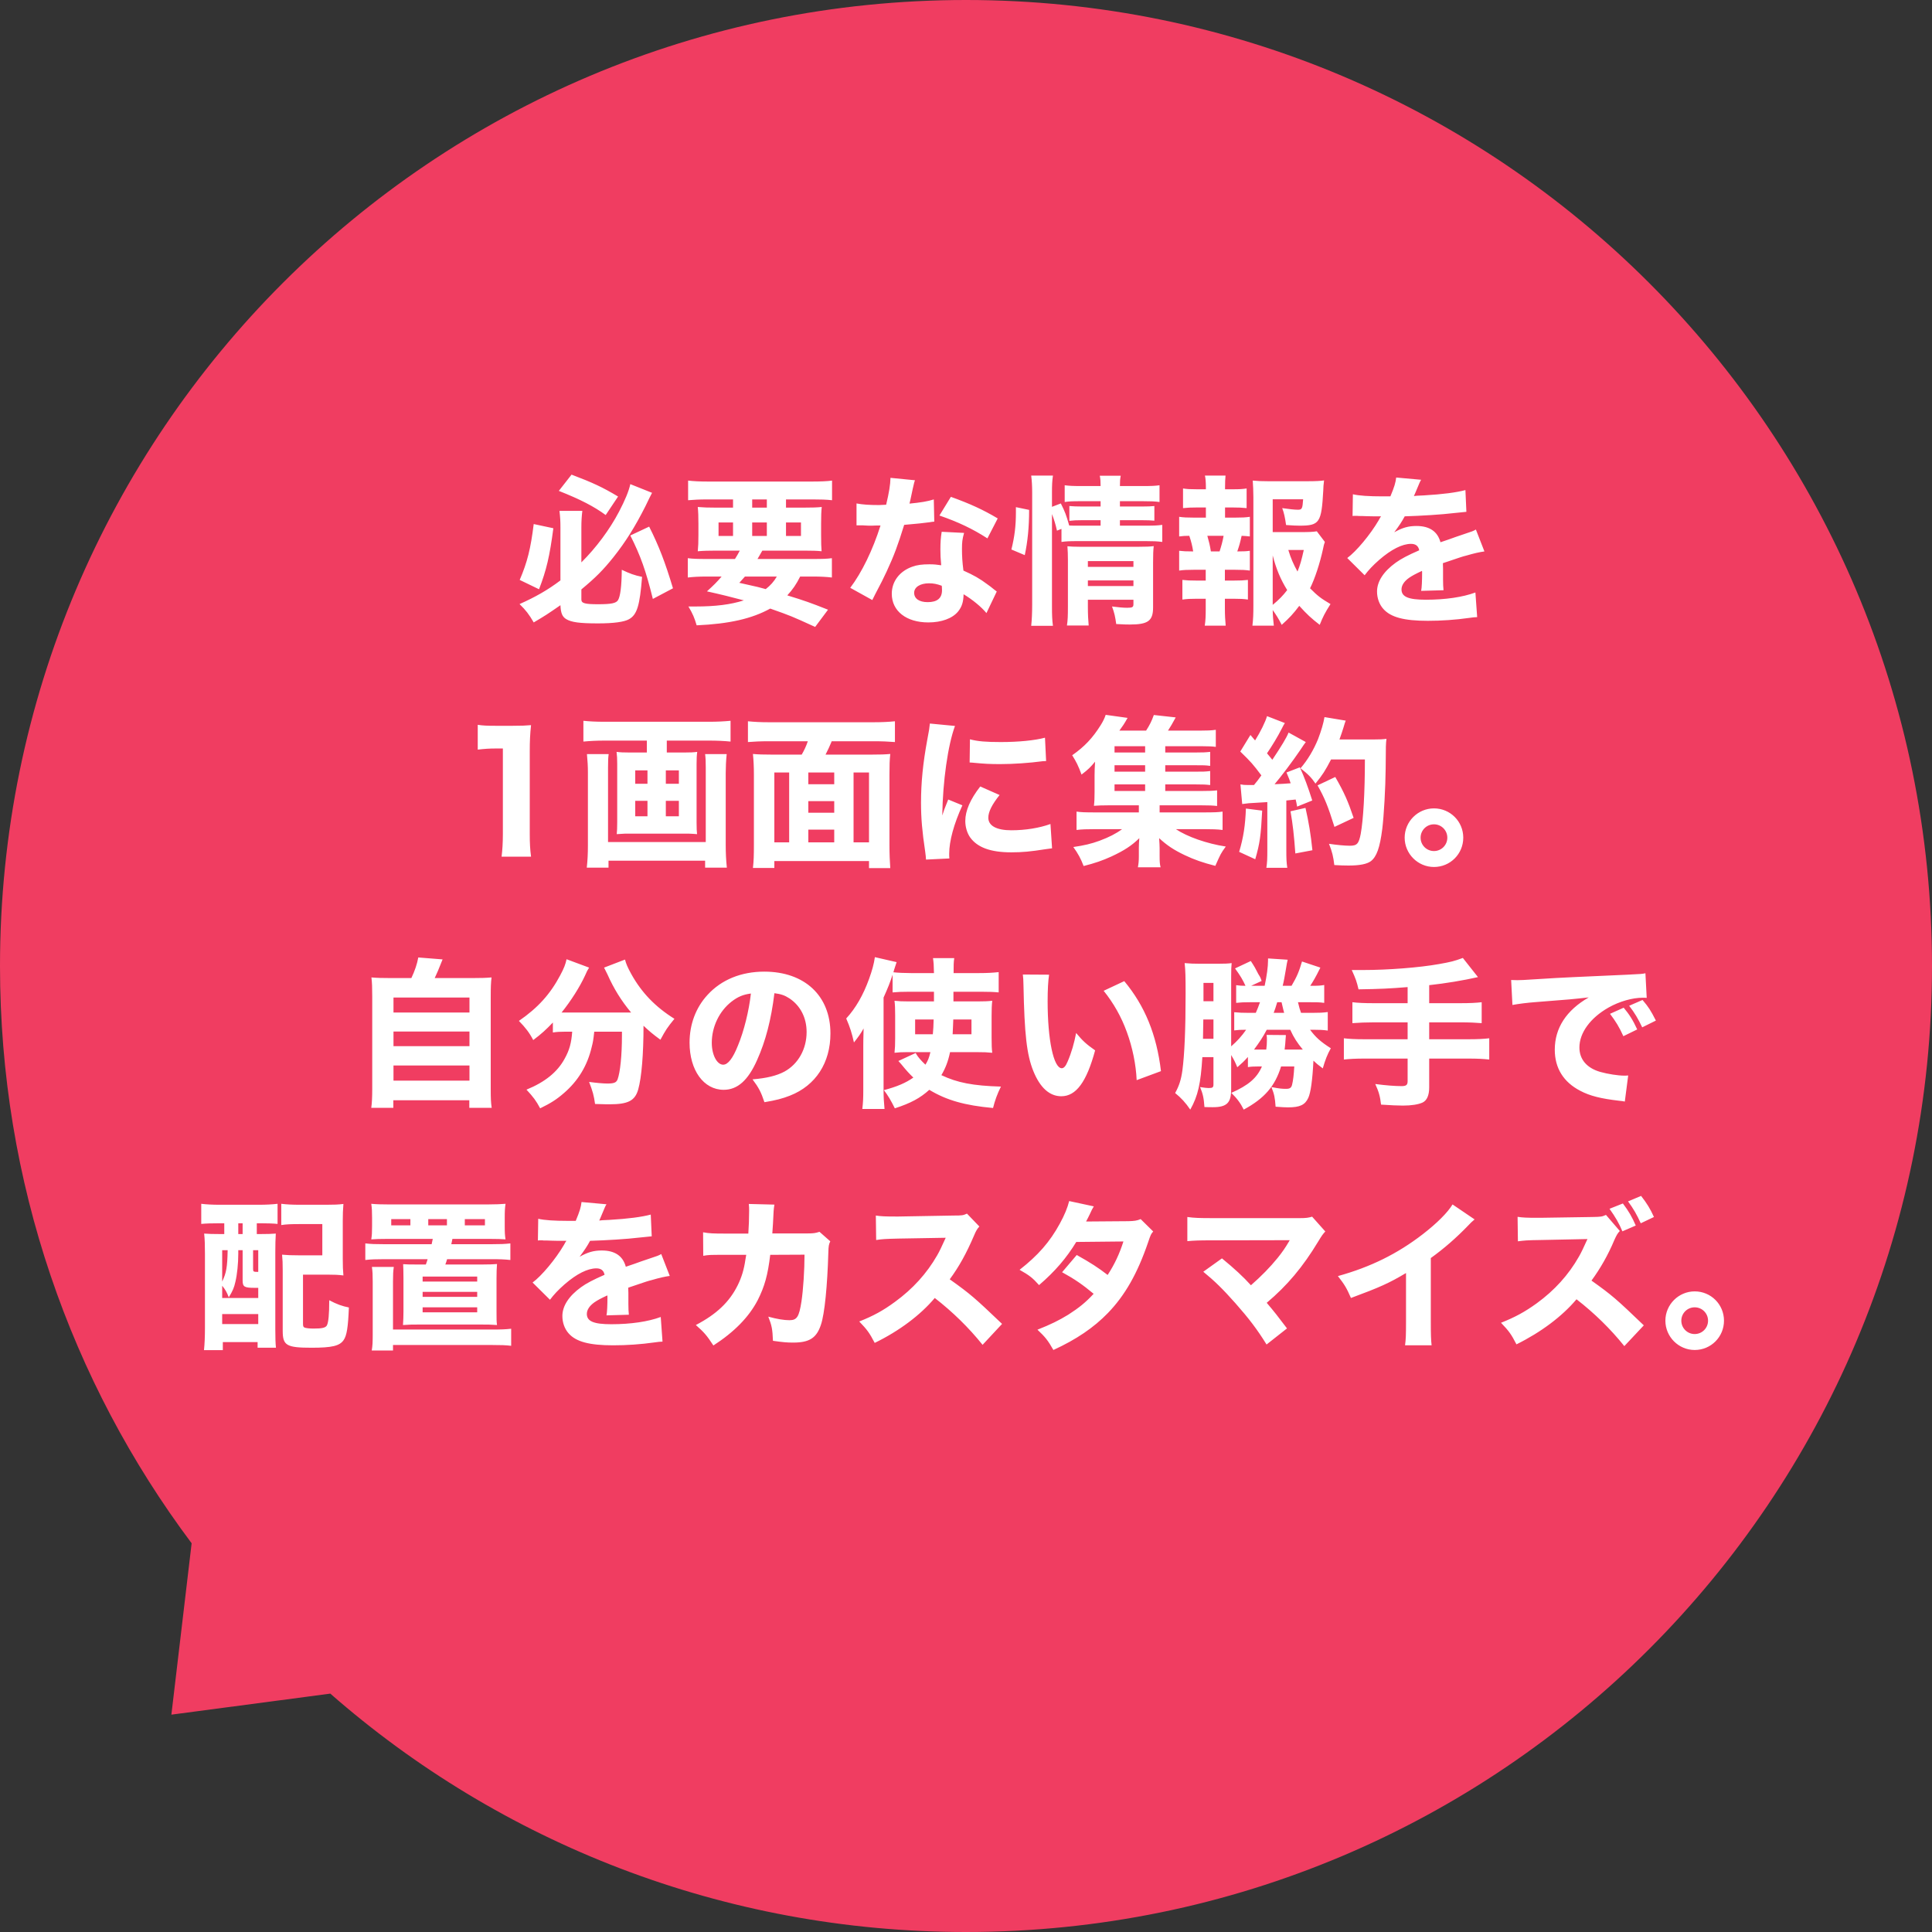
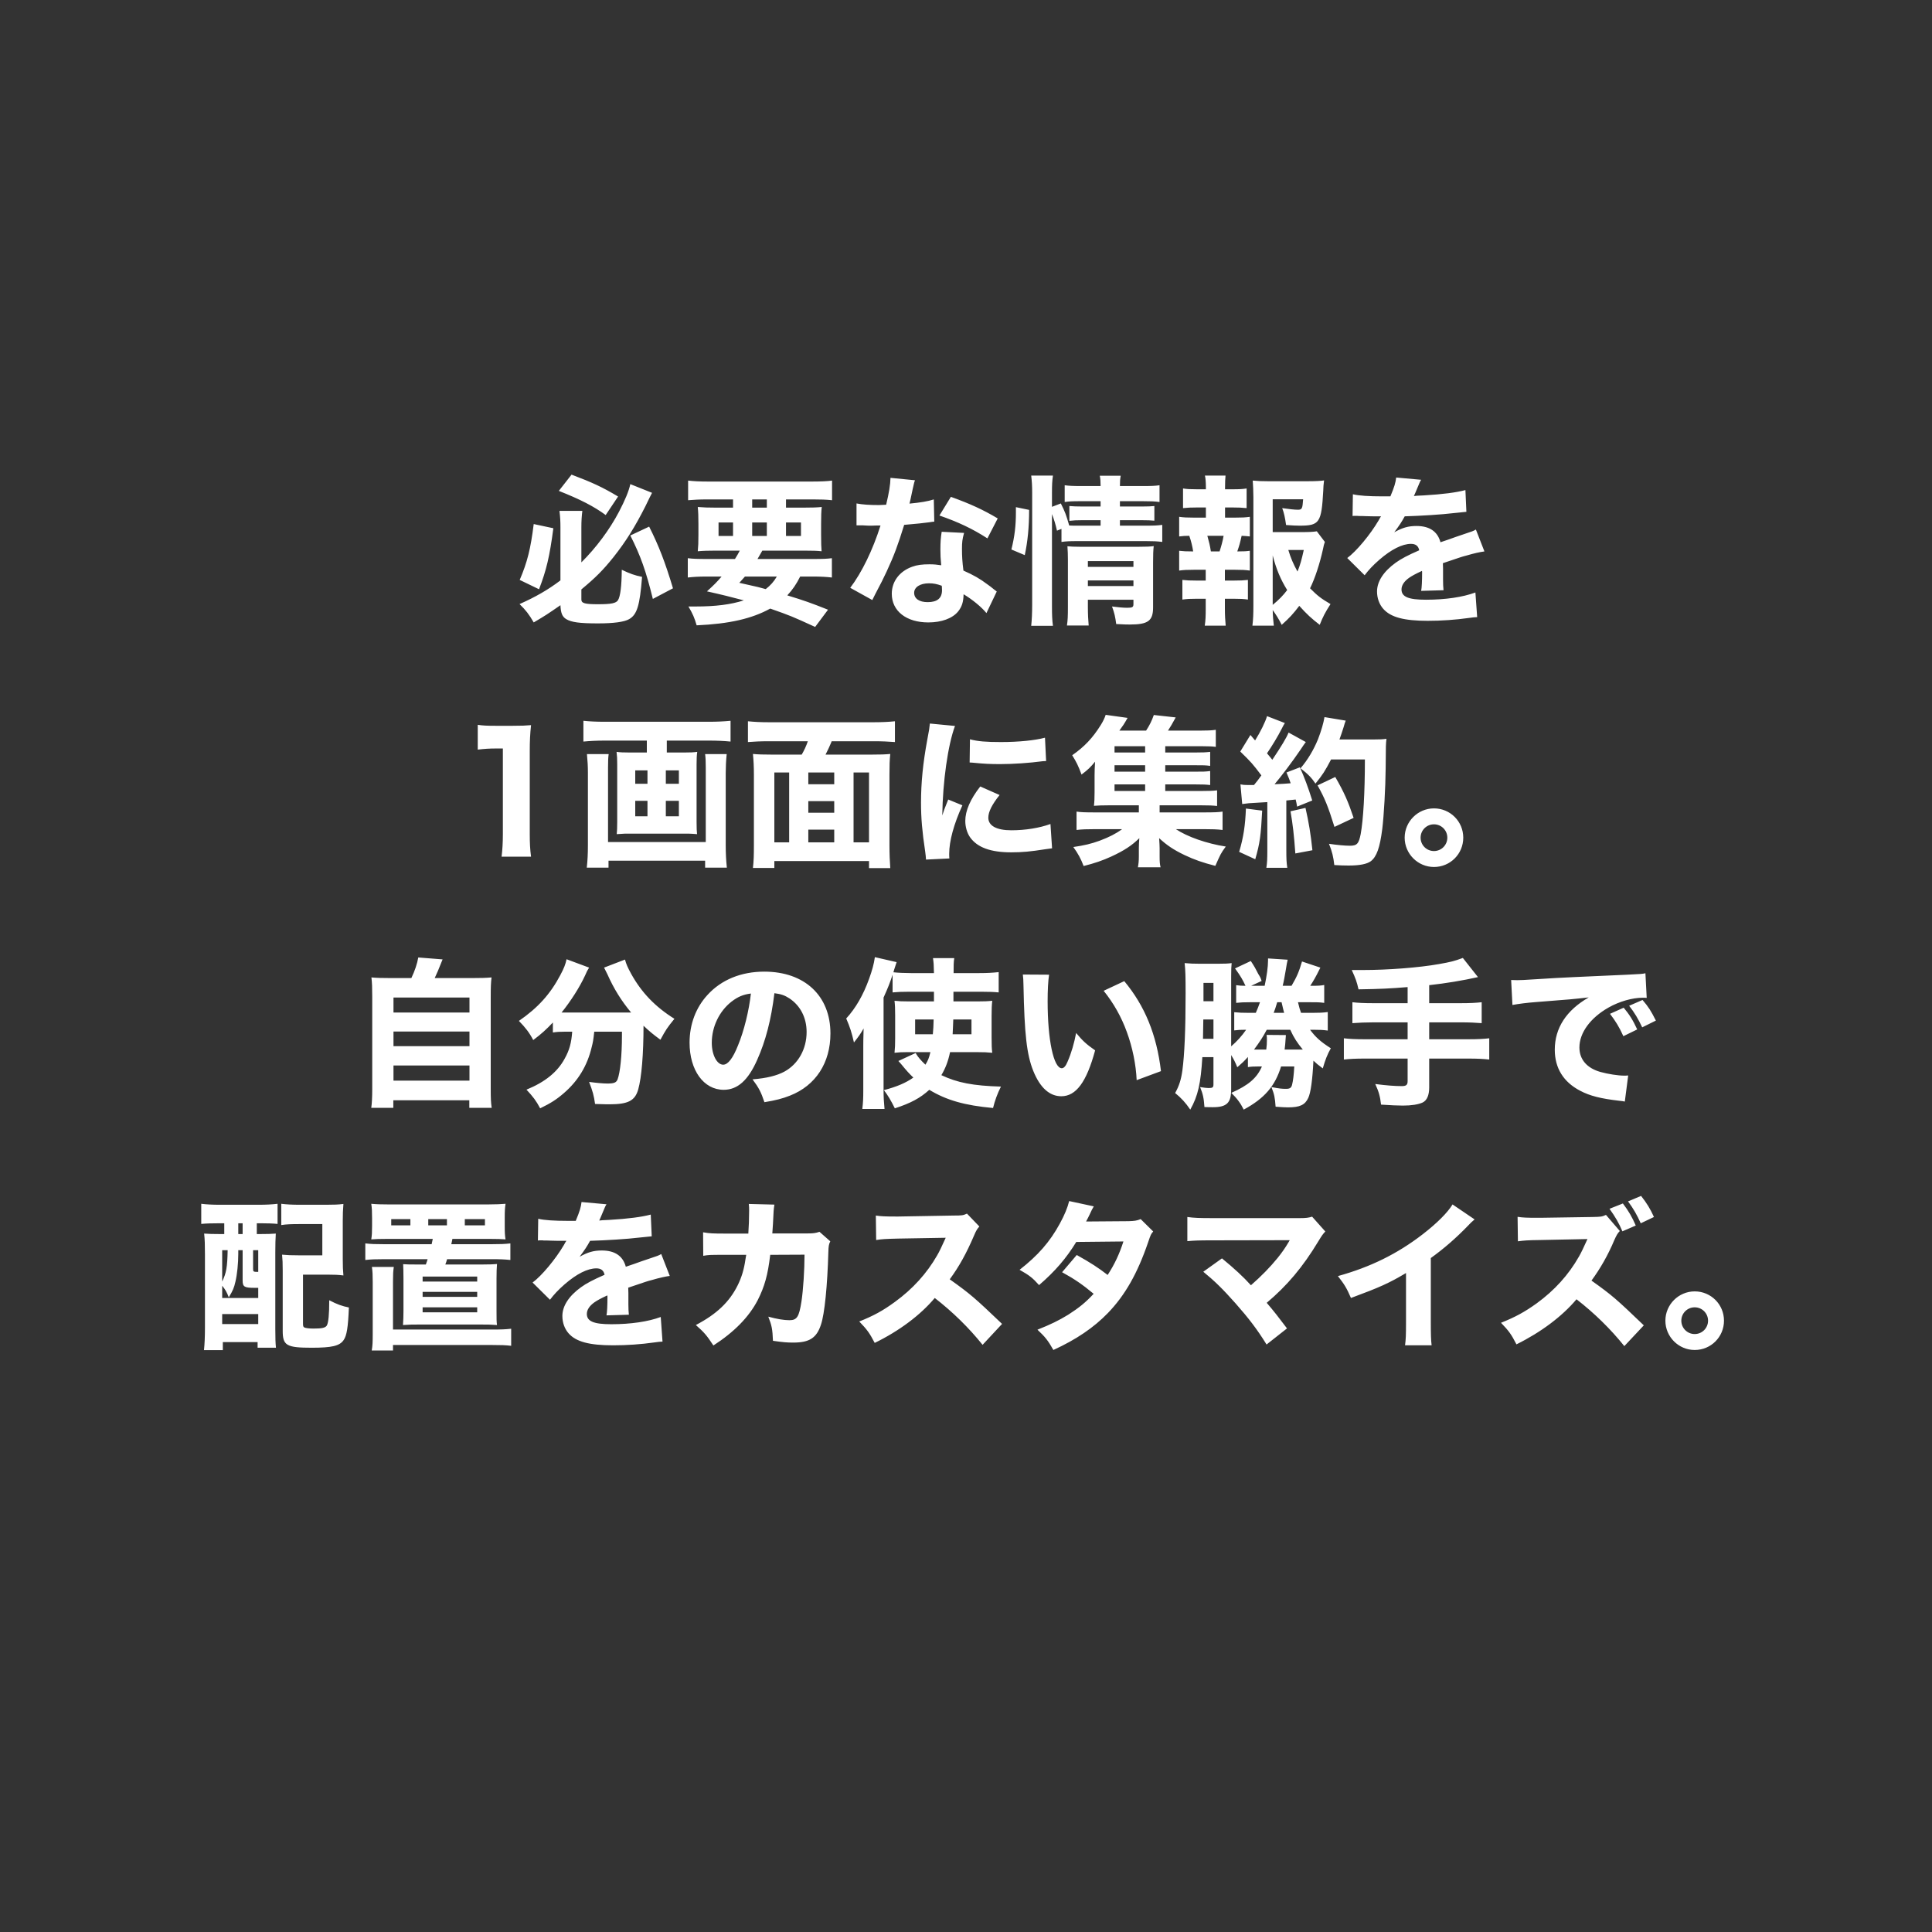
<svg xmlns="http://www.w3.org/2000/svg" width="120" height="120" viewBox="0 0 120 120" fill="none">
  <rect x="0" y="0" width="120" height="120" fill="#333333" stroke="none" />
-   <path fill-rule="evenodd" clip-rule="evenodd" d="M60 120C44.903 120 31.064 114.435 20.516 105.194L10.645 106.5L11.903 95.855C4.403 85.839 0 73.452 0 60C0 26.855 26.855 0 60 0C93.145 0 120 26.855 120 60C120 93.145 93.145 120 60 120Z" fill="#F03D61" />
  <path d="M36.11 36.61V37.24C36.11 37.47 36.33 37.53 37.14 37.53C37.97 37.53 38.27 37.47 38.39 37.27C38.53 37.03 38.61 36.42 38.62 35.39C39.13 35.63 39.39 35.73 39.88 35.83C39.74 37.61 39.57 38.18 39.07 38.46C38.77 38.63 38.12 38.72 37.14 38.72C35.99 38.72 35.49 38.65 35.16 38.45C34.92 38.3 34.83 38.07 34.81 37.59C34 38.15 33.88 38.23 33.15 38.66C32.86 38.16 32.66 37.9 32.27 37.52C33.26 37.08 34.03 36.64 34.81 36.05V32.78C34.81 32.36 34.8 32.18 34.75 31.73H36.17C36.13 32.06 36.11 32.37 36.11 32.74V34.93C37.02 34.03 37.87 32.89 38.45 31.78C38.82 31.07 39.06 30.5 39.15 30.07L40.5 30.61C40.37 30.86 40.37 30.86 40.09 31.44C39.45 32.71 38.87 33.64 38.1 34.61C37.46 35.41 36.99 35.88 36.11 36.61ZM34.71 30.49L35.5 29.48C36.82 29.98 37.42 30.26 38.39 30.84L37.62 31.99C36.9 31.46 36.05 31.02 34.71 30.49ZM33.15 32.55L34.37 32.81C34.14 34.56 33.94 35.41 33.48 36.6L32.28 36.02C32.75 34.92 32.96 34.09 33.15 32.55ZM39.15 33.26L40.32 32.71C40.92 33.9 41.31 34.91 41.8 36.54L40.55 37.2C40.12 35.46 39.79 34.52 39.15 33.26ZM43.9 34.72H45.65C45.78 34.51 45.84 34.41 45.95 34.2H44.5C43.99 34.2 43.68 34.21 43.34 34.24C43.37 33.93 43.38 33.7 43.38 33.23V32.54C43.38 32.06 43.37 31.8 43.34 31.49C43.69 31.52 43.98 31.53 44.47 31.53H45.53V31.02H43.92C43.44 31.02 43.08 31.04 42.74 31.07V29.85C43.08 29.89 43.44 29.91 44.02 29.91H50.4C50.98 29.91 51.42 29.89 51.68 29.85V31.07C51.33 31.03 50.98 31.02 50.51 31.02H48.82V31.53H49.9C50.43 31.53 50.75 31.52 51.04 31.49C51.01 31.77 51 32.04 51 32.54V33.21C51 33.72 51.01 33.99 51.03 34.24C50.78 34.21 50.46 34.2 49.9 34.2H47.35C47.21 34.44 47.15 34.55 47.05 34.72H50.49C51.1 34.72 51.37 34.71 51.67 34.67V35.87C51.33 35.83 50.98 35.81 50.49 35.81H49.7C49.46 36.29 49.24 36.61 48.9 36.98C49.95 37.3 50.37 37.45 51.43 37.87L50.63 38.94C49.14 38.26 49.14 38.26 47.84 37.8C46.7 38.43 45.29 38.75 43.27 38.84C43.13 38.36 43.03 38.13 42.76 37.67C42.96 37.67 43.11 37.67 43.2 37.67C44.45 37.67 45.39 37.55 46.2 37.29C45.45 37.09 44.81 36.93 43.91 36.73C44.35 36.33 44.51 36.17 44.82 35.81H43.9C43.41 35.81 43.06 35.83 42.72 35.87V34.67C43.02 34.71 43.32 34.72 43.9 34.72ZM48.25 35.81H46.27C46.13 35.97 46.08 36.02 45.92 36.2C46.24 36.27 46.24 36.27 47.07 36.46C47.18 36.49 47.27 36.51 47.56 36.59C47.85 36.37 48.07 36.12 48.25 35.81ZM46.72 31.02V31.53H47.63V31.02H46.72ZM45.53 32.45H44.63V33.29H45.53V32.45ZM46.72 32.45V33.29H47.63V32.45H46.72ZM48.82 32.45V33.29H49.75V32.45H48.82ZM55.31 29.68L56.83 29.83C56.79 29.93 56.79 29.93 56.69 30.37C56.67 30.46 56.62 30.68 56.55 31.03C56.51 31.18 56.51 31.18 56.49 31.28C57.14 31.22 57.64 31.14 58 31.02L58.03 32.4C57.92 32.41 57.88 32.41 57.72 32.44C57.37 32.49 56.96 32.53 56.16 32.6C55.77 33.86 55.53 34.51 55.07 35.5C54.84 35.99 54.75 36.17 54.37 36.89C54.24 37.14 54.24 37.14 54.18 37.27L52.81 36.51C53.53 35.56 54.21 34.16 54.69 32.64C54.39 32.64 54.39 32.64 54.15 32.65C54.1 32.65 54.05 32.65 54.03 32.65C53.92 32.65 53.92 32.65 53.58 32.63C53.54 32.63 53.5 32.63 53.2 32.63V31.27C53.56 31.34 54 31.37 54.6 31.37C54.66 31.37 54.85 31.36 55.04 31.35C55.22 30.6 55.3 30.11 55.31 29.68ZM61.97 32.2L61.33 33.44C60.42 32.85 59.51 32.42 58.35 32.02L59.06 30.86C60.26 31.29 61.06 31.66 61.97 32.2ZM61.91 36.74L61.27 38.08C60.96 37.7 60.4 37.24 59.85 36.91C59.84 37.38 59.75 37.68 59.51 37.98C59.16 38.41 58.48 38.66 57.66 38.66C56.29 38.66 55.39 37.95 55.39 36.88C55.39 36.12 55.87 35.48 56.66 35.2C56.96 35.09 57.27 35.05 57.73 35.05C58.02 35.05 58.19 35.07 58.46 35.11C58.42 34.71 58.41 34.43 58.41 34.14C58.41 33.69 58.43 33.4 58.49 33.03L59.88 33.1C59.77 33.5 59.75 33.68 59.75 34.09C59.75 34.54 59.77 34.89 59.84 35.44C60.47 35.72 60.86 35.94 61.35 36.31C61.48 36.4 61.57 36.47 61.74 36.61C61.83 36.68 61.83 36.68 61.91 36.74ZM58.49 36.38C58.18 36.27 57.98 36.23 57.7 36.23C57.15 36.23 56.78 36.47 56.78 36.82C56.78 37.18 57.09 37.4 57.62 37.4C58.22 37.4 58.51 37.15 58.51 36.66C58.51 36.57 58.5 36.38 58.49 36.38ZM65.34 31.93V37.66C65.34 38.19 65.35 38.5 65.4 38.87H64.05C64.09 38.51 64.11 38.06 64.11 37.55V30.62C64.11 30.15 64.09 29.87 64.05 29.54H65.4C65.35 29.89 65.34 30.13 65.34 30.62V31.48L65.89 31.27C66.15 31.79 66.22 31.97 66.41 32.64C66.6 32.65 66.69 32.65 66.93 32.65H68.36V32.31H67.22C66.85 32.31 66.69 32.32 66.42 32.35V31.43C66.66 31.45 66.85 31.46 67.24 31.46H68.36V31.13H67.15C66.58 31.13 66.41 31.14 66.13 31.18V30.14C66.42 30.18 66.65 30.19 67.22 30.19H68.36C68.36 29.9 68.35 29.76 68.31 29.55H69.61C69.57 29.77 69.56 29.88 69.56 30.19H70.96C71.52 30.19 71.74 30.18 72.02 30.14V31.18C71.72 31.14 71.48 31.13 70.97 31.13H69.56V31.46H70.92C71.33 31.46 71.48 31.45 71.7 31.43V32.34C71.46 32.32 71.3 32.31 70.89 32.31H69.56V32.65H71.19C71.69 32.65 71.91 32.64 72.19 32.6V33.66C71.87 33.62 71.64 33.61 71.19 33.61H66.93C66.43 33.61 66.22 33.62 65.93 33.66V32.85L65.65 32.96C65.56 32.55 65.47 32.27 65.34 31.93ZM67.57 37.25V37.68C67.57 38.17 67.59 38.52 67.62 38.85H66.27C66.32 38.51 66.33 38.28 66.33 37.68V34.78C66.33 34.44 66.32 34.21 66.3 33.93C66.53 33.95 66.7 33.96 67.04 33.96H70.77C71.19 33.96 71.44 33.95 71.66 33.92C71.63 34.17 71.62 34.47 71.62 34.93V37.73C71.62 38.56 71.31 38.79 70.18 38.79C69.97 38.79 69.92 38.79 69.33 38.76C69.27 38.31 69.22 38.08 69.07 37.67C69.46 37.72 69.76 37.75 70.01 37.75C70.34 37.75 70.4 37.71 70.4 37.52V37.25H67.57ZM67.57 36.4H70.4V36.05H67.57V36.4ZM67.57 35.21H70.4V34.85H67.57V35.21ZM63.65 34.48L62.82 34.13C63.02 33.32 63.1 32.66 63.1 31.82C63.1 31.74 63.1 31.64 63.1 31.5L63.92 31.67C63.92 32.75 63.83 33.64 63.65 34.48ZM81.79 33L82.29 33.66C82.24 33.79 82.22 33.87 82.17 34.12C81.98 34.99 81.67 35.94 81.37 36.54C81.84 37.01 82.03 37.16 82.64 37.52C82.3 38.05 82.16 38.33 81.97 38.81C81.45 38.41 81.17 38.15 80.7 37.63C80.33 38.12 80.09 38.38 79.61 38.81C79.41 38.42 79.27 38.2 79.05 37.89C79.06 38.31 79.08 38.51 79.12 38.86H77.79C77.84 38.44 77.85 38.15 77.85 37.58V30.89C77.85 30.54 77.83 30.12 77.81 29.85C78.1 29.88 78.36 29.89 78.74 29.89H81.27C81.73 29.89 82.06 29.87 82.24 29.84C82.2 30.18 82.2 30.18 82.19 30.47C82.08 32.47 81.96 32.65 80.72 32.65C80.5 32.65 80.3 32.64 79.88 32.61C79.82 32.17 79.75 31.84 79.64 31.56C80.06 31.62 80.4 31.66 80.61 31.66C80.87 31.66 80.9 31.6 80.94 31.01H79.05V33.05H80.77C81.29 33.05 81.55 33.04 81.79 33ZM79.05 34.5V37.57C79.44 37.25 79.7 36.98 79.95 36.65C79.54 35.99 79.27 35.35 79.05 34.5ZM80.98 34.16H80.02C80.17 34.66 80.33 35.03 80.59 35.5C80.76 35.08 80.84 34.79 80.98 34.16ZM76.09 32.15H76.72C77.15 32.15 77.35 32.14 77.63 32.1V33.32C77.45 33.3 77.34 33.29 77.12 33.28C77.01 33.77 76.98 33.87 76.85 34.25C77.27 34.25 77.41 34.24 77.63 34.21V35.44C77.34 35.4 77.13 35.39 76.72 35.39H76.08V36.06H76.64C77.04 36.06 77.24 36.05 77.51 36.02V37.24C77.24 37.2 77.03 37.19 76.64 37.19H76.08V37.8C76.08 38.22 76.1 38.54 76.13 38.86H74.83C74.88 38.53 74.89 38.26 74.89 37.8V37.19H74.31C73.91 37.19 73.74 37.2 73.44 37.24V36.02C73.71 36.05 73.92 36.06 74.31 36.06H74.89V35.39H74.15C73.75 35.39 73.51 35.4 73.24 35.44V34.21C73.51 34.24 73.65 34.25 74.11 34.25C74.06 33.92 73.99 33.64 73.87 33.28C73.63 33.28 73.45 33.29 73.24 33.32V32.1C73.52 32.14 73.72 32.15 74.15 32.15H74.9V31.52H74.35C73.98 31.52 73.76 31.53 73.48 31.56V30.34C73.74 30.38 73.93 30.39 74.35 30.39H74.9V30.26C74.9 29.97 74.88 29.69 74.84 29.54H76.12C76.1 29.76 76.09 29.94 76.09 30.26V30.39H76.55C76.98 30.39 77.17 30.38 77.43 30.34V31.56C77.14 31.53 76.93 31.52 76.55 31.52H76.09V32.15ZM75.21 34.25H75.75C75.85 33.94 75.94 33.63 76 33.28H74.99C75.1 33.67 75.15 33.87 75.21 34.25ZM84.01 32.05L84.03 30.7C84.4 30.79 85.04 30.83 85.86 30.83C85.92 30.83 85.99 30.83 86.06 30.83C86.17 30.83 86.22 30.83 86.26 30.83C86.27 30.83 86.32 30.83 86.36 30.83C86.61 30.23 86.68 29.99 86.72 29.66L88.27 29.8C88.2 29.91 88.2 29.91 87.9 30.63C87.86 30.72 87.86 30.73 87.82 30.81C87.97 30.79 88 30.79 88.44 30.77C89.63 30.7 90.45 30.59 91.02 30.44L91.08 31.79C90.77 31.82 90.77 31.82 90.29 31.87C89.56 31.96 88.26 32.04 87.25 32.07C87.06 32.42 86.92 32.63 86.6 33.06C87.12 32.77 87.48 32.67 87.98 32.67C88.79 32.67 89.29 33.01 89.47 33.68C89.56 33.65 89.74 33.59 90 33.5C90.39 33.36 90.44 33.34 90.89 33.19C91.46 33 91.5 32.99 91.67 32.89L92.2 34.25C91.91 34.29 91.58 34.36 91.07 34.51C90.83 34.57 90.83 34.57 89.62 34.98L89.63 35.31V35.49C89.63 35.53 89.63 35.63 89.63 35.78C89.63 35.86 89.63 35.93 89.63 35.99C89.63 36.29 89.64 36.46 89.66 36.66L88.27 36.7C88.31 36.51 88.33 36.07 88.33 35.54C88.33 35.53 88.33 35.5 88.32 35.46C87.91 35.65 87.71 35.76 87.52 35.89C87.21 36.11 87.05 36.36 87.05 36.61C87.05 37.07 87.48 37.25 88.57 37.25C89.78 37.25 90.86 37.09 91.64 36.8L91.75 38.33C91.56 38.34 91.52 38.34 91.25 38.38C90.41 38.5 89.52 38.56 88.68 38.56C87.21 38.56 86.38 38.34 85.92 37.82C85.67 37.54 85.53 37.15 85.53 36.74C85.53 36.12 85.93 35.5 86.69 34.95C87.02 34.71 87.46 34.48 88.15 34.18C88.1 33.91 87.93 33.78 87.64 33.78C87.1 33.78 86.42 34.12 85.67 34.77C85.26 35.13 85.01 35.4 84.76 35.73L83.68 34.66C84.24 34.25 85.11 33.21 85.63 32.32C85.72 32.15 85.73 32.14 85.78 32.07C85.22 32.07 85.14 32.07 84.85 32.06C84.66 32.05 84.5 32.05 84.47 32.05C84.38 32.05 84.32 32.05 84.3 32.04C84.22 32.04 84.16 32.04 84.16 32.04C84.12 32.04 84.07 32.04 84.01 32.05ZM29.674 46.56V45.02C30.004 45.07 30.254 45.08 30.764 45.08H31.854C32.454 45.08 32.594 45.07 32.984 45.04C32.924 45.6 32.904 46.03 32.904 46.66V51.81C32.904 52.37 32.924 52.75 32.984 53.21H31.154C31.204 52.81 31.234 52.36 31.234 51.81V46.49H30.794C30.404 46.49 30.094 46.51 29.674 46.56ZM40.176 46H37.546C37.086 46 36.666 46.02 36.236 46.06V44.77C36.626 44.81 37.036 44.83 37.526 44.83H44.056C44.526 44.83 44.946 44.81 45.376 44.77V46.06C44.976 46.02 44.506 46 44.066 46H41.416V46.74H42.496C42.876 46.74 43.086 46.73 43.306 46.7C43.276 46.92 43.266 47.12 43.266 47.46V51.06C43.266 51.48 43.276 51.6 43.296 51.81C43.176 51.8 42.886 51.78 42.806 51.78H38.806C38.726 51.78 38.426 51.8 38.306 51.81C38.326 51.58 38.336 51.46 38.336 51.06V47.46C38.336 47.13 38.326 46.93 38.296 46.7C38.516 46.73 38.726 46.74 39.116 46.74H40.176V46ZM40.216 47.85H39.456V48.68H40.216V47.85ZM40.216 49.74H39.456V50.7H40.216V49.74ZM41.356 50.7H42.166V49.74H41.356V50.7ZM41.356 48.68H42.166V47.85H41.356V48.68ZM43.796 46.84H45.136C45.096 47.21 45.076 47.67 45.076 48.01V52.48C45.076 52.98 45.096 53.41 45.146 53.89H43.796V53.46H37.796V53.89H36.446C36.496 53.44 36.516 53.02 36.516 52.5V47.98C36.516 47.6 36.496 47.25 36.456 46.84H37.806C37.776 47.04 37.766 47.24 37.766 47.69V52.3H43.836V47.67C43.836 47.27 43.826 47.08 43.796 46.84ZM47.946 46.87H49.796C49.946 46.61 50.066 46.36 50.176 46.04H47.766C47.246 46.04 46.826 46.06 46.456 46.09V44.8C46.866 44.84 47.246 44.86 47.746 44.86H54.276C54.756 44.86 55.186 44.84 55.586 44.8V46.09C55.186 46.06 54.796 46.04 54.276 46.04H51.656C51.646 46.07 51.646 46.07 51.626 46.12C51.556 46.3 51.386 46.66 51.276 46.87H54.126C54.676 46.87 54.966 46.86 55.296 46.83C55.256 47.21 55.246 47.52 55.246 48.13V52.5C55.246 53.04 55.266 53.5 55.296 53.92H53.976V53.48H48.096V53.91H46.766C46.816 53.48 46.826 53.12 46.826 52.49V48.12C46.826 47.61 46.806 47.24 46.766 46.83C47.086 46.86 47.416 46.87 47.946 46.87ZM51.816 47.98H50.206V48.71H51.816V47.98ZM53.016 47.98V52.32H53.976V47.98H53.016ZM51.816 52.32V51.53H50.206V52.32H51.816ZM49.016 52.32V47.98H48.096V52.32H49.016ZM50.206 49.76V50.48H51.816V49.76H50.206ZM57.756 44.94L59.316 45.09C58.876 46.28 58.556 48.53 58.526 50.65C58.656 50.26 58.656 50.26 58.706 50.14L58.896 49.66L59.776 50.02C59.246 51.18 58.956 52.24 58.956 53.03C58.956 53.13 58.956 53.18 58.966 53.32L57.516 53.39C57.506 53.21 57.496 53.13 57.466 52.9C57.276 51.63 57.206 50.82 57.206 49.85C57.206 48.61 57.326 47.4 57.596 45.94C57.716 45.32 57.726 45.23 57.756 44.94ZM60.226 47.36L60.246 45.92C60.736 46.05 61.256 46.09 62.166 46.09C63.266 46.09 64.266 45.99 64.906 45.82L64.976 47.27C64.886 47.27 64.876 47.27 64.766 47.28C63.946 47.39 62.946 47.46 62.116 47.46C61.486 47.46 61.126 47.44 60.506 47.38C60.456 47.37 60.376 47.37 60.226 47.36ZM60.886 48.85L62.086 49.38C61.616 49.97 61.386 50.42 61.386 50.79C61.386 51.29 61.896 51.57 62.816 51.57C63.686 51.57 64.556 51.43 65.246 51.18L65.346 52.69C65.186 52.71 65.126 52.72 64.906 52.75C64.026 52.89 63.496 52.94 62.806 52.94C61.536 52.94 60.706 52.64 60.256 52.01C60.066 51.74 59.956 51.36 59.956 50.99C59.956 50.36 60.266 49.64 60.886 48.85ZM72.376 48.72V49.13H74.596C75.076 49.13 75.346 49.12 75.596 49.09V50.06C75.316 50.03 75.096 50.02 74.616 50.02H72.026V50.46H74.786C75.386 50.46 75.676 50.45 75.936 50.41V51.55C75.596 51.51 75.306 51.5 74.786 51.5H73.036C73.736 51.97 74.956 52.4 76.136 52.58C75.816 53.02 75.816 53.04 75.486 53.78C74.706 53.58 74.186 53.4 73.576 53.11C72.886 52.78 72.476 52.5 71.996 52.06C72.016 52.36 72.026 52.55 72.026 52.68V53.17C72.026 53.52 72.036 53.67 72.086 53.87H70.676C70.716 53.66 70.736 53.49 70.736 53.18V52.68C70.736 52.47 70.746 52.28 70.766 52.06C70.296 52.52 69.826 52.83 69.026 53.2C68.476 53.45 68.016 53.61 67.306 53.79C67.136 53.34 66.956 53.01 66.666 52.61C67.346 52.51 67.776 52.41 68.296 52.22C68.886 52 69.316 51.78 69.696 51.5H68.016C67.486 51.5 67.206 51.51 66.866 51.55V50.41C67.126 50.45 67.406 50.46 68.016 50.46H70.736V50.02H68.866C68.466 50.02 68.206 50.03 67.946 50.05C67.976 49.81 67.986 49.55 67.986 49.19V48.16C67.986 47.87 67.996 47.71 68.016 47.31C67.726 47.66 67.596 47.79 67.176 48.11C66.976 47.56 66.846 47.31 66.596 46.91C67.356 46.38 67.866 45.84 68.366 45.04C68.506 44.82 68.616 44.59 68.676 44.4L70.036 44.59C69.806 45 69.756 45.06 69.526 45.38H71.186C71.406 45.04 71.536 44.78 71.666 44.41L73.026 44.56C72.816 44.95 72.706 45.13 72.546 45.38H74.516C74.946 45.38 75.246 45.37 75.516 45.33V46.39C75.306 46.36 75.066 46.35 74.716 46.35H72.376V46.74H74.196C74.726 46.74 74.886 46.73 75.166 46.7V47.57C74.856 47.53 74.776 47.53 74.196 47.53H72.376V47.93H74.196C74.746 47.93 74.846 47.93 75.166 47.89V48.76C74.896 48.73 74.756 48.72 74.196 48.72H72.376ZM71.126 48.72H69.226V49.13H71.126V48.72ZM71.126 47.93V47.53H69.226V47.93H71.126ZM71.126 46.74V46.35H69.226V46.74H71.126ZM77.156 49.94L77.046 48.72C77.206 48.75 77.306 48.76 77.546 48.76C77.566 48.76 77.766 48.76 77.886 48.76C78.076 48.53 78.156 48.43 78.346 48.16C77.816 47.46 77.726 47.35 77.036 46.68L77.666 45.65C77.806 45.82 77.856 45.88 77.956 45.99C78.276 45.48 78.606 44.82 78.696 44.48L79.806 44.91C79.746 45 79.706 45.07 79.606 45.27C79.376 45.73 78.996 46.35 78.696 46.79C78.826 46.95 78.876 47 79.026 47.19C79.576 46.37 79.916 45.81 80.036 45.5L81.106 46.09C81.026 46.2 80.946 46.3 80.766 46.58C80.306 47.26 79.576 48.23 79.166 48.71C79.676 48.69 79.766 48.68 80.166 48.65C80.096 48.44 80.056 48.33 79.906 47.98L80.736 47.66C81.006 48.25 81.246 48.89 81.506 49.72L80.566 50.1C80.536 49.9 80.516 49.84 80.476 49.66C80.036 49.71 80.036 49.71 79.896 49.72V52.81C79.896 53.34 79.906 53.57 79.956 53.9H78.656C78.706 53.59 78.716 53.34 78.716 52.81V49.82C78.256 49.85 78.256 49.85 77.566 49.89C77.396 49.91 77.296 49.92 77.156 49.94ZM84.776 47.17H82.676C82.306 47.88 82.146 48.13 81.706 48.67C81.476 48.32 81.236 48.07 80.776 47.72C81.226 47.2 81.596 46.57 81.866 45.91C82.066 45.39 82.206 44.91 82.266 44.54L83.586 44.76C83.536 44.9 83.526 44.9 83.446 45.19C83.396 45.35 83.286 45.69 83.196 45.93H85.306C85.716 45.93 85.896 45.92 86.116 45.89C86.076 46.23 86.076 46.23 86.066 47.72C86.056 48.92 85.956 50.67 85.856 51.48C85.706 52.66 85.506 53.21 85.146 53.49C84.896 53.67 84.456 53.76 83.756 53.76C83.476 53.76 83.216 53.75 82.876 53.73C82.816 53.21 82.746 52.91 82.546 52.41C83.016 52.48 83.526 52.53 83.836 52.53C84.286 52.53 84.396 52.41 84.516 51.8C84.676 50.92 84.776 49.24 84.776 47.17ZM77.386 50.22L78.396 50.35C78.316 51.91 78.256 52.36 77.966 53.37L76.966 52.91C77.236 52.01 77.346 51.26 77.386 50.22ZM80.156 50.39L81.086 50.18C81.286 51.05 81.416 51.83 81.516 52.81L80.456 53.01C80.376 51.89 80.296 51.19 80.156 50.39ZM84.076 50.8L82.886 51.36C82.476 50.05 82.286 49.59 81.836 48.78L82.936 48.26C83.496 49.23 83.736 49.79 84.076 50.8ZM89.066 50.21C90.076 50.21 90.886 51.02 90.886 52.03C90.886 53.04 90.076 53.85 89.066 53.85C88.066 53.85 87.246 53.03 87.246 52.03C87.246 51.03 88.066 50.21 89.066 50.21ZM89.066 51.2C88.606 51.2 88.236 51.57 88.236 52.03C88.236 52.49 88.606 52.86 89.066 52.86C89.526 52.86 89.896 52.49 89.896 52.03C89.896 51.57 89.526 51.2 89.066 51.2ZM24.31 60.75H25.55C25.76 60.31 25.91 59.87 25.98 59.47L27.49 59.59C27.23 60.24 27.14 60.46 27 60.75H29.29C29.87 60.75 30.18 60.74 30.53 60.71C30.49 61.04 30.48 61.31 30.48 61.92V67.64C30.48 68.21 30.49 68.47 30.54 68.81H29.15V68.34H24.43V68.81H23.06C23.1 68.53 23.12 68.14 23.12 67.65V61.92C23.12 61.33 23.11 61.05 23.07 60.71C23.41 60.74 23.73 60.75 24.31 60.75ZM24.44 61.96V62.89H29.16V61.96H24.44ZM24.44 64.07V64.98H29.16V64.07H24.44ZM24.44 66.18V67.12H29.16V66.18H24.44ZM35.54 64.08H35.1C34.8 64.08 34.58 64.09 34.34 64.13V63.51C33.93 63.94 33.64 64.21 33.12 64.6C32.88 64.14 32.64 63.83 32.23 63.41C33.42 62.59 34.18 61.74 34.8 60.57C35.03 60.14 35.13 59.88 35.19 59.58L36.59 60.1C36.49 60.26 36.44 60.35 36.33 60.61C36 61.32 35.46 62.17 34.88 62.89C34.98 62.89 35 62.89 35.11 62.89H38.93C39.04 62.89 39.09 62.89 39.2 62.89C38.59 62.16 38.12 61.4 37.73 60.52C37.68 60.41 37.58 60.22 37.52 60.1L38.82 59.6C38.89 59.87 38.98 60.08 39.21 60.5C39.85 61.65 40.69 62.53 41.89 63.28C41.44 63.83 41.35 63.97 41.02 64.58C40.53 64.22 40.33 64.05 39.97 63.71C39.97 65.47 39.85 66.93 39.64 67.67C39.44 68.37 39.01 68.59 37.86 68.59C37.69 68.59 37.63 68.59 36.96 68.57C36.89 68.05 36.81 67.77 36.59 67.2C37.03 67.26 37.47 67.3 37.72 67.3C38.15 67.3 38.28 67.24 38.36 67.04C38.52 66.61 38.63 65.56 38.63 64.33V64.08H36.91C36.85 64.63 36.83 64.73 36.75 65.04C36.48 66.19 35.91 67.13 35.03 67.89C34.57 68.29 34.21 68.52 33.55 68.84C33.3 68.37 33.12 68.13 32.7 67.68C33.85 67.21 34.62 66.59 35.07 65.76C35.37 65.22 35.49 64.78 35.54 64.08ZM48.1 61.69C47.9 63.34 47.55 64.67 47.03 65.83C46.47 67.1 45.81 67.69 44.95 67.69C43.71 67.69 42.83 66.48 42.83 64.76C42.83 63.62 43.22 62.58 43.95 61.79C44.81 60.85 46.04 60.35 47.47 60.35C49.98 60.35 51.58 61.85 51.58 64.19C51.58 66.01 50.67 67.42 49.07 68.05C48.59 68.24 48.19 68.34 47.48 68.46C47.27 67.83 47.13 67.56 46.74 67.04C47.63 66.97 48.25 66.81 48.72 66.56C49.58 66.09 50.1 65.16 50.1 64.1C50.1 63.21 49.71 62.46 49.03 62.01C48.74 61.82 48.5 61.74 48.1 61.69ZM46.64 61.71C46.16 61.77 45.83 61.91 45.44 62.21C44.68 62.8 44.21 63.77 44.21 64.77C44.21 65.52 44.53 66.13 44.92 66.13C45.21 66.13 45.52 65.74 45.84 64.93C46.21 64.04 46.52 62.78 46.64 61.71ZM58.01 61.6H56.42C56.01 61.6 55.78 61.61 55.44 61.64V60.54C55.29 61.01 55.15 61.36 54.88 61.96V67.73C54.88 68.15 54.9 68.46 54.94 68.88H53.56C53.61 68.45 53.62 68.21 53.62 67.72V64.95C53.62 64.74 53.62 64.63 53.64 63.88C53.46 64.2 53.31 64.41 53.04 64.75C52.91 64.16 52.79 63.79 52.56 63.26C53.15 62.62 53.62 61.8 53.98 60.8C54.17 60.27 54.28 59.88 54.34 59.45L55.69 59.76C55.62 59.98 55.61 60.01 55.54 60.22C55.52 60.28 55.51 60.34 55.49 60.39C55.76 60.42 56.19 60.44 56.57 60.44H58.01C58 59.89 57.99 59.8 57.95 59.51H59.27C59.23 59.78 59.23 59.96 59.23 60.44H60.83C61.31 60.44 61.65 60.42 62.03 60.38V61.64C61.73 61.61 61.4 61.6 61 61.6H59.22C59.22 61.77 59.22 61.97 59.22 62.2H60.68C61.13 62.2 61.35 62.19 61.63 62.16C61.6 62.43 61.59 62.68 61.59 63.1V64.44C61.59 64.94 61.6 65.13 61.63 65.39C61.34 65.36 61.11 65.35 60.66 65.35H59.01C58.89 65.92 58.73 66.34 58.47 66.78C59.46 67.25 60.44 67.44 62.17 67.49C61.94 67.95 61.79 68.37 61.68 68.82C59.93 68.66 58.79 68.34 57.72 67.69C57.16 68.2 56.57 68.52 55.58 68.84C55.33 68.34 55.16 68.05 54.9 67.71C55.73 67.49 56.26 67.26 56.73 66.93C56.47 66.68 56.33 66.53 55.97 66.09C55.91 66.02 55.87 65.98 55.8 65.9L56.88 65.4L56.91 65.47C57.01 65.64 57.21 65.88 57.48 66.13C57.64 65.87 57.7 65.72 57.79 65.35H56.34C56.04 65.35 55.8 65.36 55.56 65.39C55.59 65.11 55.6 64.88 55.6 64.48V63.08C55.6 62.62 55.59 62.43 55.56 62.16C55.85 62.19 56.02 62.2 56.5 62.2H58.01V61.6ZM57.99 63.32H56.84V64.24H57.94C57.97 63.95 57.98 63.7 57.99 63.32ZM60.34 63.32H59.21C59.2 63.7 59.18 63.97 59.17 64.24H60.34V63.32ZM63.53 60.53L65.16 60.54C65.1 60.93 65.07 61.5 65.07 62.19C65.07 64.58 65.44 66.35 65.95 66.35C66.08 66.35 66.2 66.21 66.31 65.94C66.55 65.39 66.72 64.79 66.84 64.16C67.25 64.65 67.45 64.84 68.02 65.24C67.49 67.2 66.84 68.09 65.92 68.09C65.19 68.09 64.6 67.56 64.18 66.52C63.77 65.5 63.63 64.23 63.57 61.2C63.56 60.84 63.56 60.76 63.53 60.53ZM68.55 61.54L69.83 60.94C71.11 62.48 71.84 64.26 72.11 66.53L70.6 67.09C70.56 66.13 70.34 65.05 69.99 64.1C69.65 63.16 69.17 62.31 68.55 61.54ZM81.3 62.25H80.62C80.7 62.58 80.73 62.69 80.81 62.91H81.5C81.94 62.91 82.17 62.9 82.47 62.86V64.01C82.18 63.97 81.98 63.96 81.55 63.96H81.37C81.72 64.43 82.02 64.7 82.66 65.11C82.44 65.5 82.31 65.84 82.16 66.36C81.85 66.13 81.76 66.05 81.58 65.88C81.52 67.09 81.41 67.87 81.26 68.19C81.06 68.63 80.73 68.78 80.01 68.78C79.83 68.78 79.64 68.77 79.23 68.74C79.19 68.18 79.15 67.97 78.97 67.52C79.5 67.62 79.63 67.63 79.88 67.63C80.11 67.63 80.2 67.57 80.25 67.39C80.32 67.11 80.36 66.77 80.39 66.24H79.57C79.19 67.47 78.54 68.22 77.25 68.92C77.06 68.53 76.83 68.22 76.48 67.88C77.54 67.41 78.07 66.96 78.38 66.24H78.15C77.84 66.24 77.7 66.25 77.51 66.28V65.65C77.26 65.93 77.15 66.03 76.85 66.29C76.72 65.97 76.66 65.85 76.47 65.53V67.67C76.47 68.51 76.19 68.77 75.33 68.77C75.19 68.77 75.02 68.77 74.81 68.76C74.77 68.2 74.72 67.96 74.54 67.52C74.78 67.56 74.97 67.58 75.07 67.58C75.32 67.58 75.37 67.54 75.37 67.35V65.66H74.68C74.58 67.3 74.41 68.07 73.93 68.92C73.63 68.48 73.37 68.2 72.99 67.89C73.24 67.44 73.36 67.06 73.44 66.49C73.57 65.51 73.64 63.97 73.64 61.72C73.64 60.66 73.63 60.26 73.58 59.82C73.89 59.85 74.17 59.86 74.52 59.86H75.64C76.06 59.86 76.29 59.85 76.5 59.82C76.48 60.03 76.47 60.21 76.47 60.64V64.99C76.83 64.68 77.13 64.35 77.4 63.96C77.02 63.96 76.91 63.97 76.66 64V62.87C76.95 62.9 77.18 62.91 77.59 62.91H78C78.1 62.69 78.17 62.5 78.26 62.25H77.7C77.21 62.25 77.07 62.26 76.78 62.29V61.19C76.97 61.22 77.13 61.23 77.36 61.23C77.18 60.84 77.05 60.62 76.71 60.15L77.69 59.69C77.81 59.87 77.86 59.96 77.94 60.09C78.06 60.32 78.14 60.46 78.15 60.49C78.29 60.71 78.3 60.74 78.36 60.93L77.71 61.23H78.55C78.68 60.62 78.76 60.05 78.76 59.66C78.76 59.63 78.76 59.59 78.76 59.53L79.98 59.61C79.93 59.83 79.93 59.83 79.87 60.2C79.8 60.61 79.74 60.96 79.67 61.23H80.22C80.55 60.67 80.69 60.34 80.87 59.72L82.01 60.1C81.98 60.16 81.96 60.21 81.94 60.24C81.75 60.63 81.55 60.98 81.38 61.23H81.46C81.88 61.23 82.03 61.22 82.25 61.18V62.29C81.93 62.25 81.83 62.25 81.3 62.25ZM79.6 62.25H79.33C79.22 62.61 79.2 62.68 79.11 62.91H79.76C79.74 62.83 79.68 62.61 79.6 62.25ZM80.14 63.96H78.68C78.44 64.42 78.21 64.76 77.89 65.19C78.02 65.19 78.07 65.19 78.22 65.19H78.65C78.68 64.95 78.69 64.8 78.69 64.59C78.69 64.45 78.69 64.4 78.67 64.28L79.87 64.29C79.86 64.37 79.86 64.37 79.85 64.54C79.84 64.72 79.82 64.97 79.79 65.19H80.92C80.58 64.78 80.36 64.45 80.14 63.96ZM75.37 62.19V61.05H74.75V62.19H75.37ZM75.37 63.32H74.74L74.72 64.52H75.37V63.32ZM87.43 62.31V61.31C86.32 61.4 85.71 61.43 84.38 61.45C84.27 60.97 84.21 60.8 83.96 60.25C84.36 60.25 84.36 60.25 84.64 60.25C86.21 60.25 88.15 60.1 89.38 59.88C90.11 59.75 90.32 59.7 90.86 59.5L91.8 60.69C90.87 60.9 89.78 61.08 88.77 61.19V62.31H90.69C91.31 62.31 91.68 62.29 92.03 62.25V63.55C91.67 63.52 91.26 63.5 90.71 63.5H88.77V64.55H91.19C91.8 64.55 92.15 64.53 92.5 64.49V65.81C92.13 65.77 91.79 65.75 91.19 65.75H88.77V67.54C88.77 68.03 88.63 68.35 88.36 68.48C88.1 68.6 87.67 68.67 87.14 68.67C86.83 68.67 86.39 68.65 85.78 68.61C85.72 68.09 85.64 67.81 85.42 67.33C86.1 67.42 86.65 67.46 87.06 67.46C87.34 67.46 87.43 67.39 87.43 67.15V65.75H84.77C84.19 65.75 83.83 65.77 83.47 65.81V64.49C83.81 64.53 84.17 64.55 84.77 64.55H87.43V63.5H85.33C84.85 63.5 84.38 63.52 84 63.55V62.25C84.34 62.29 84.71 62.31 85.33 62.31H87.43ZM101.69 63.94L100.83 64.36C100.58 63.8 100.35 63.43 100 62.97L100.85 62.59C101.2 63.01 101.42 63.35 101.69 63.94ZM102.85 63.39L102 63.81C101.75 63.28 101.53 62.91 101.19 62.47L102.02 62.11C102.39 62.54 102.53 62.76 102.85 63.39ZM93.94 62.42L93.86 60.87C94.09 60.88 94.21 60.88 94.25 60.88C94.44 60.88 94.5 60.88 95.92 60.79C96.61 60.74 98.33 60.66 101.08 60.54C101.96 60.5 102.02 60.49 102.2 60.45L102.28 61.98C102.16 61.97 102.13 61.97 102.04 61.97C101.39 61.97 100.58 62.2 99.91 62.58C98.78 63.22 98.1 64.15 98.1 65.06C98.1 65.8 98.56 66.34 99.4 66.58C99.86 66.71 100.51 66.81 100.88 66.81C100.94 66.81 101.01 66.81 101.13 66.8L100.92 68.42C100.79 68.39 100.75 68.39 100.57 68.37C99.45 68.24 98.75 68.07 98.15 67.75C97.11 67.21 96.57 66.34 96.57 65.2C96.57 63.85 97.29 62.75 98.68 61.95C97.68 62.06 97.64 62.07 95.41 62.24C94.86 62.28 94.32 62.35 93.94 62.42ZM13.93 75.98H13.63C13.18 75.98 12.79 75.99 12.5 76.02V74.77C12.82 74.81 13.21 74.83 13.64 74.83H16.08C16.52 74.83 16.9 74.81 17.24 74.77V76.02C16.97 75.99 16.54 75.98 16.21 75.98H15.95V76.65H16.11C16.65 76.65 16.84 76.64 17.13 76.62C17.11 76.93 17.1 77.33 17.1 77.78V82.56C17.1 83.1 17.11 83.41 17.14 83.71H16V83.36H13.84V83.86H12.67C12.71 83.47 12.73 83.02 12.73 82.45V77.91C12.73 77.35 12.72 76.97 12.68 76.62C12.97 76.64 13.17 76.65 13.72 76.65H13.93V75.98ZM14.8 75.98V76.65H15.07V75.98H14.8ZM13.8 79.86V80.62H16.04V79.99C15.92 79.99 15.92 79.99 15.82 79.99C15.18 79.99 15.07 79.93 15.07 79.53V77.65H14.8V77.88C14.8 78.47 14.73 79.17 14.62 79.62C14.54 79.98 14.46 80.17 14.21 80.58C14.09 80.27 14 80.1 13.8 79.86ZM13.8 77.65V79.6C14.06 79.06 14.12 78.7 14.14 77.65H13.8ZM15.72 77.65V78.81C15.72 78.99 15.74 79 16.04 79V77.65H15.72ZM13.8 81.62V82.24H16.04V81.62H13.8ZM21.29 75.81V78.21C21.29 78.64 21.3 78.9 21.33 79.22C21 79.18 20.79 79.17 20.32 79.17H18.82V82.17C18.82 82.36 18.83 82.41 18.9 82.45C18.98 82.49 19.19 82.52 19.48 82.52C20.01 82.52 20.21 82.47 20.3 82.33C20.4 82.15 20.45 81.65 20.45 80.76C20.92 81.01 21.26 81.13 21.67 81.21C21.62 82.44 21.54 82.96 21.34 83.24C21.09 83.6 20.61 83.71 19.36 83.71C17.79 83.71 17.56 83.57 17.56 82.66V78.92C17.56 78.42 17.55 78.27 17.52 77.93C17.85 77.96 18.09 77.97 18.54 77.97H20.02V76.03H18.62C18.09 76.03 17.8 76.04 17.47 76.09V74.77C17.8 74.81 18.14 74.83 18.62 74.83H20.27C20.74 74.83 21.02 74.82 21.33 74.78C21.3 75.21 21.29 75.36 21.29 75.81ZM26.88 76.95H24.07C23.63 76.95 23.27 76.96 23.06 76.98C23.1 76.72 23.11 76.55 23.11 76.16V75.65C23.11 75.24 23.1 75.04 23.06 74.77C23.36 74.8 23.71 74.81 24.18 74.81H30.28C30.77 74.81 31.19 74.79 31.4 74.77C31.36 75.03 31.35 75.22 31.35 75.65V76.16C31.35 76.56 31.36 76.74 31.4 76.98C31.16 76.96 30.89 76.95 30.39 76.95H28.1C28.07 77.12 28.04 77.23 28.03 77.28H30.5C31.08 77.28 31.34 77.27 31.7 77.23V78.26C31.32 78.22 31.07 78.21 30.5 78.21H27.77C27.72 78.37 27.71 78.42 27.66 78.54H29.98C30.4 78.54 30.66 78.53 30.87 78.51C30.85 78.77 30.84 79 30.84 79.42V81.44C30.84 81.94 30.84 82.08 30.87 82.3C30.45 82.27 30.3 82.27 29.96 82.27H25.94C25.59 82.27 25.48 82.27 25.03 82.3C25.05 81.99 25.06 81.78 25.06 81.44V79.42C25.06 78.96 25.05 78.76 25.04 78.52C25.37 78.54 25.4 78.54 25.9 78.54H26.45C26.51 78.37 26.53 78.32 26.56 78.21H23.88C23.32 78.21 23.05 78.22 22.69 78.26V77.23C23.05 77.27 23.31 77.28 23.88 77.28H26.81C26.84 77.14 26.85 77.09 26.88 76.95ZM25.49 76.11V75.72H24.3V76.11H25.49ZM27.76 76.11V75.72H26.6V76.11H27.76ZM28.87 76.11H30.12V75.72H28.87V76.11ZM26.25 79.29V79.6H29.64V79.29H26.25ZM26.25 80.24V80.55H29.64V80.24H26.25ZM26.25 81.2V81.51H29.64V81.2H26.25ZM24.41 82.58H30.56C31.15 82.58 31.38 82.57 31.75 82.53V83.59C31.4 83.55 31.13 83.54 30.56 83.54H24.41V83.88H23.09C23.14 83.59 23.15 83.36 23.15 82.86V79.61C23.15 79.19 23.14 78.97 23.1 78.69H24.46C24.42 78.97 24.41 79.15 24.41 79.6V82.58ZM33.41 77.05L33.43 75.7C33.8 75.79 34.44 75.83 35.26 75.83C35.32 75.83 35.39 75.83 35.46 75.83C35.57 75.83 35.62 75.83 35.66 75.83C35.67 75.83 35.72 75.83 35.76 75.83C36.01 75.23 36.08 74.99 36.12 74.66L37.67 74.8C37.6 74.91 37.6 74.91 37.3 75.63C37.26 75.72 37.26 75.73 37.22 75.81C37.37 75.79 37.4 75.79 37.84 75.77C39.03 75.7 39.85 75.59 40.42 75.44L40.48 76.79C40.17 76.82 40.17 76.82 39.69 76.87C38.96 76.96 37.66 77.04 36.65 77.07C36.46 77.42 36.32 77.63 36 78.06C36.52 77.77 36.88 77.67 37.38 77.67C38.19 77.67 38.69 78.01 38.87 78.68C38.96 78.65 39.14 78.59 39.4 78.5C39.79 78.36 39.84 78.34 40.29 78.19C40.86 78 40.9 77.99 41.07 77.89L41.6 79.25C41.31 79.29 40.98 79.36 40.47 79.51C40.23 79.57 40.23 79.57 39.02 79.98L39.03 80.31V80.49C39.03 80.53 39.03 80.63 39.03 80.78C39.03 80.86 39.03 80.93 39.03 80.99C39.03 81.29 39.04 81.46 39.06 81.66L37.67 81.7C37.71 81.51 37.73 81.07 37.73 80.54C37.73 80.53 37.73 80.5 37.72 80.46C37.31 80.65 37.11 80.76 36.92 80.89C36.61 81.11 36.45 81.36 36.45 81.61C36.45 82.07 36.88 82.25 37.97 82.25C39.18 82.25 40.26 82.09 41.04 81.8L41.15 83.33C40.96 83.34 40.92 83.34 40.65 83.38C39.81 83.5 38.92 83.56 38.08 83.56C36.61 83.56 35.78 83.34 35.32 82.82C35.07 82.54 34.93 82.15 34.93 81.74C34.93 81.12 35.33 80.5 36.09 79.95C36.42 79.71 36.86 79.48 37.55 79.18C37.5 78.91 37.33 78.78 37.04 78.78C36.5 78.78 35.82 79.12 35.07 79.77C34.66 80.13 34.41 80.4 34.16 80.73L33.08 79.66C33.64 79.25 34.51 78.21 35.03 77.32C35.12 77.15 35.13 77.14 35.18 77.07C34.62 77.07 34.54 77.07 34.25 77.06C34.06 77.05 33.9 77.05 33.87 77.05C33.78 77.05 33.72 77.05 33.7 77.04C33.62 77.04 33.56 77.04 33.56 77.04C33.52 77.04 33.47 77.04 33.41 77.05ZM45.07 76.62H46.48C46.51 76.19 46.53 75.67 46.53 75.2C46.53 75.05 46.53 74.96 46.51 74.78L48.1 74.82C48.05 75.15 48.05 75.15 48.01 76.02C48 76.23 47.99 76.29 47.97 76.61H50.17C50.54 76.61 50.65 76.59 50.9 76.51L51.57 77.1C51.48 77.29 51.46 77.39 51.45 77.79C51.39 79.85 51.22 81.61 50.99 82.28C50.72 83.1 50.28 83.39 49.27 83.39C48.88 83.39 48.64 83.37 48.01 83.28C47.98 82.55 47.94 82.34 47.72 81.78C48.26 81.93 48.7 82 49.03 82C49.5 82 49.63 81.8 49.78 80.84C49.89 80.12 49.97 78.88 49.97 77.93L47.84 77.94C47.69 79.2 47.49 79.91 47.06 80.76C46.51 81.81 45.61 82.73 44.31 83.57C43.89 82.93 43.73 82.75 43.22 82.3C44.52 81.62 45.31 80.86 45.82 79.83C46.07 79.32 46.21 78.85 46.3 78.23L46.35 77.94H45.05C44.06 77.94 44.04 77.94 43.68 78L43.67 76.54C44.05 76.61 44.3 76.62 45.07 76.62ZM62.24 82.23L61.03 83.53C60.18 82.47 59.18 81.49 58.06 80.62C57.17 81.68 55.85 82.67 54.33 83.41C54 82.78 53.86 82.59 53.37 82.08C54.25 81.73 54.84 81.41 55.59 80.86C56.69 80.06 57.57 79.09 58.21 77.97C58.34 77.75 58.51 77.39 58.74 76.88L55.82 76.93C54.99 76.95 54.8 76.96 54.42 77.02L54.4 75.5C54.72 75.55 55 75.56 55.62 75.56C55.66 75.56 55.74 75.56 55.81 75.56L59.22 75.5C59.77 75.5 59.82 75.49 60.06 75.38L60.83 76.18C60.7 76.32 60.62 76.45 60.5 76.74C60.02 77.86 59.57 78.67 58.99 79.46C60.28 80.38 60.53 80.6 62.24 82.23ZM66.408 74.6L67.938 74.93C67.838 75.1 67.808 75.15 67.678 75.44C67.588 75.62 67.558 75.69 67.458 75.87L70.098 75.85C70.448 75.84 70.618 75.82 70.848 75.72L71.628 76.49C71.488 76.65 71.478 76.67 71.308 77.17C70.648 79.1 69.878 80.45 68.818 81.55C67.938 82.46 66.848 83.2 65.428 83.85C65.088 83.25 64.918 83.04 64.438 82.59C65.268 82.26 65.758 82.02 66.348 81.66C67.018 81.23 67.428 80.9 67.928 80.36C67.248 79.79 66.718 79.43 65.968 79.02L66.878 77.95C67.758 78.44 68.228 78.75 68.798 79.19C69.228 78.53 69.528 77.89 69.778 77.11L66.848 77.14C66.238 78.14 65.538 78.96 64.538 79.82C64.128 79.36 63.928 79.21 63.328 78.87C64.468 77.98 65.208 77.14 65.828 76C66.118 75.47 66.308 75.01 66.408 74.6ZM80.108 77.03L75.268 77.04C74.478 77.04 74.188 77.05 73.748 77.09V75.59C74.168 75.65 74.518 75.66 75.298 75.66H80.738C81.108 75.66 81.268 75.64 81.498 75.57L82.318 76.49C82.168 76.65 82.108 76.73 81.878 77.11C80.918 78.7 79.948 79.85 78.678 80.92C79.138 81.46 79.388 81.78 79.938 82.51L78.668 83.51C78.088 82.57 77.568 81.89 76.738 80.95C75.948 80.06 75.458 79.58 74.738 78.99L75.898 78.16C76.668 78.79 77.228 79.31 77.698 79.83C78.348 79.26 78.878 78.72 79.358 78.13C79.648 77.77 79.838 77.49 80.038 77.15C80.098 77.05 80.098 77.05 80.108 77.03ZM90.22 74.81L91.59 75.74C91.38 75.92 91.36 75.94 91.21 76.1C90.45 76.89 89.69 77.55 88.87 78.14V82.08C88.87 82.88 88.88 83.22 88.92 83.56H87.27C87.32 83.18 87.33 82.93 87.33 82.11V79.07C86.29 79.69 85.72 79.95 83.91 80.62C83.64 80 83.52 79.8 83.1 79.26C85.12 78.7 86.79 77.88 88.37 76.66C89.25 75.98 89.92 75.31 90.22 74.81ZM99.97 75.08L100.8 74.75C101.17 75.24 101.37 75.59 101.6 76.12L100.77 76.48C100.55 75.96 100.34 75.6 99.97 75.08ZM101.12 74.62L101.93 74.28C102.29 74.74 102.5 75.08 102.73 75.59L101.91 75.98C101.67 75.45 101.46 75.08 101.12 74.62ZM102.1 82.32L100.89 83.61C100.04 82.55 99.04 81.57 97.92 80.7C97.03 81.76 95.71 82.75 94.19 83.5C93.86 82.86 93.72 82.67 93.23 82.16C94.11 81.81 94.7 81.49 95.45 80.95C96.55 80.15 97.43 79.18 98.07 78.05C98.2 77.83 98.37 77.47 98.6 76.96L95.68 77.02C94.85 77.03 94.66 77.05 94.28 77.1L94.26 75.58C94.58 75.63 94.86 75.64 95.49 75.64C95.52 75.64 95.6 75.64 95.67 75.64L98.91 75.59C99.46 75.58 99.5 75.57 99.75 75.46L100.61 76.46C100.47 76.6 100.4 76.73 100.27 77.02C99.88 77.95 99.4 78.79 98.85 79.54C100.14 80.46 100.39 80.68 102.1 82.32ZM105.26 80.21C106.27 80.21 107.08 81.02 107.08 82.03C107.08 83.04 106.27 83.85 105.26 83.85C104.26 83.85 103.44 83.03 103.44 82.03C103.44 81.03 104.26 80.21 105.26 80.21ZM105.26 81.2C104.8 81.2 104.43 81.57 104.43 82.03C104.43 82.49 104.8 82.86 105.26 82.86C105.72 82.86 106.09 82.49 106.09 82.03C106.09 81.57 105.72 81.2 105.26 81.2Z" fill="white" />
</svg>